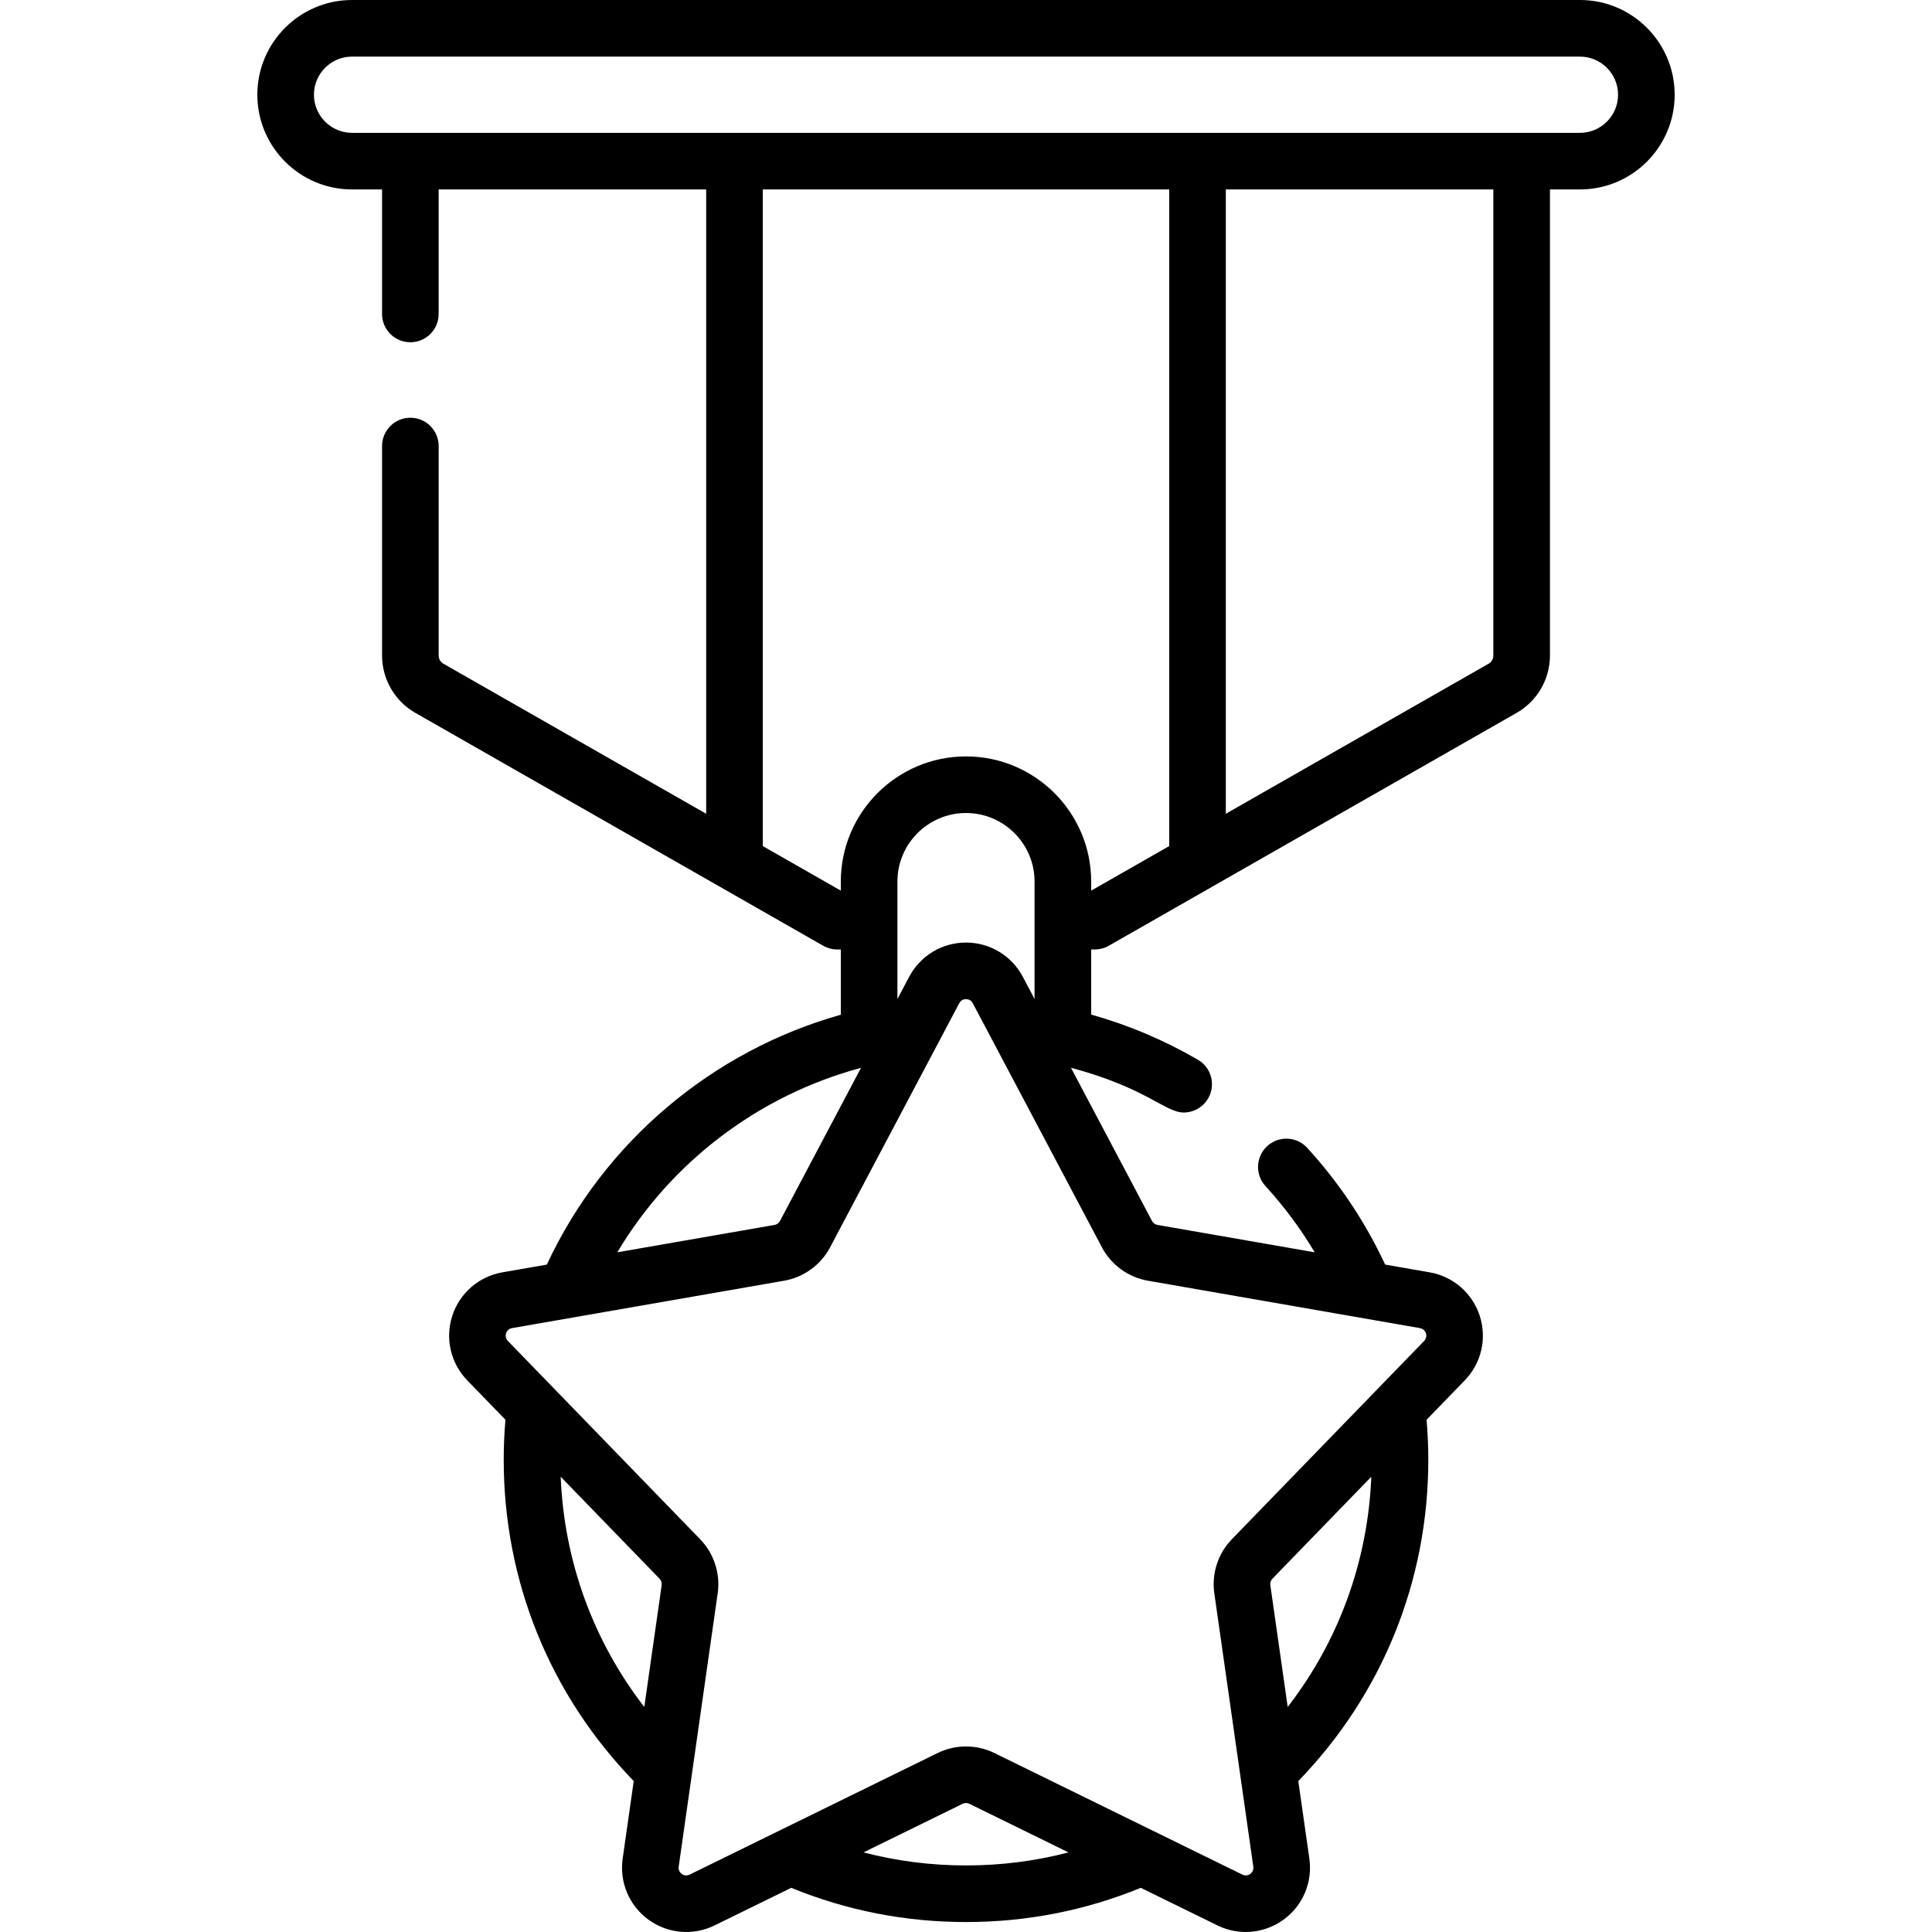
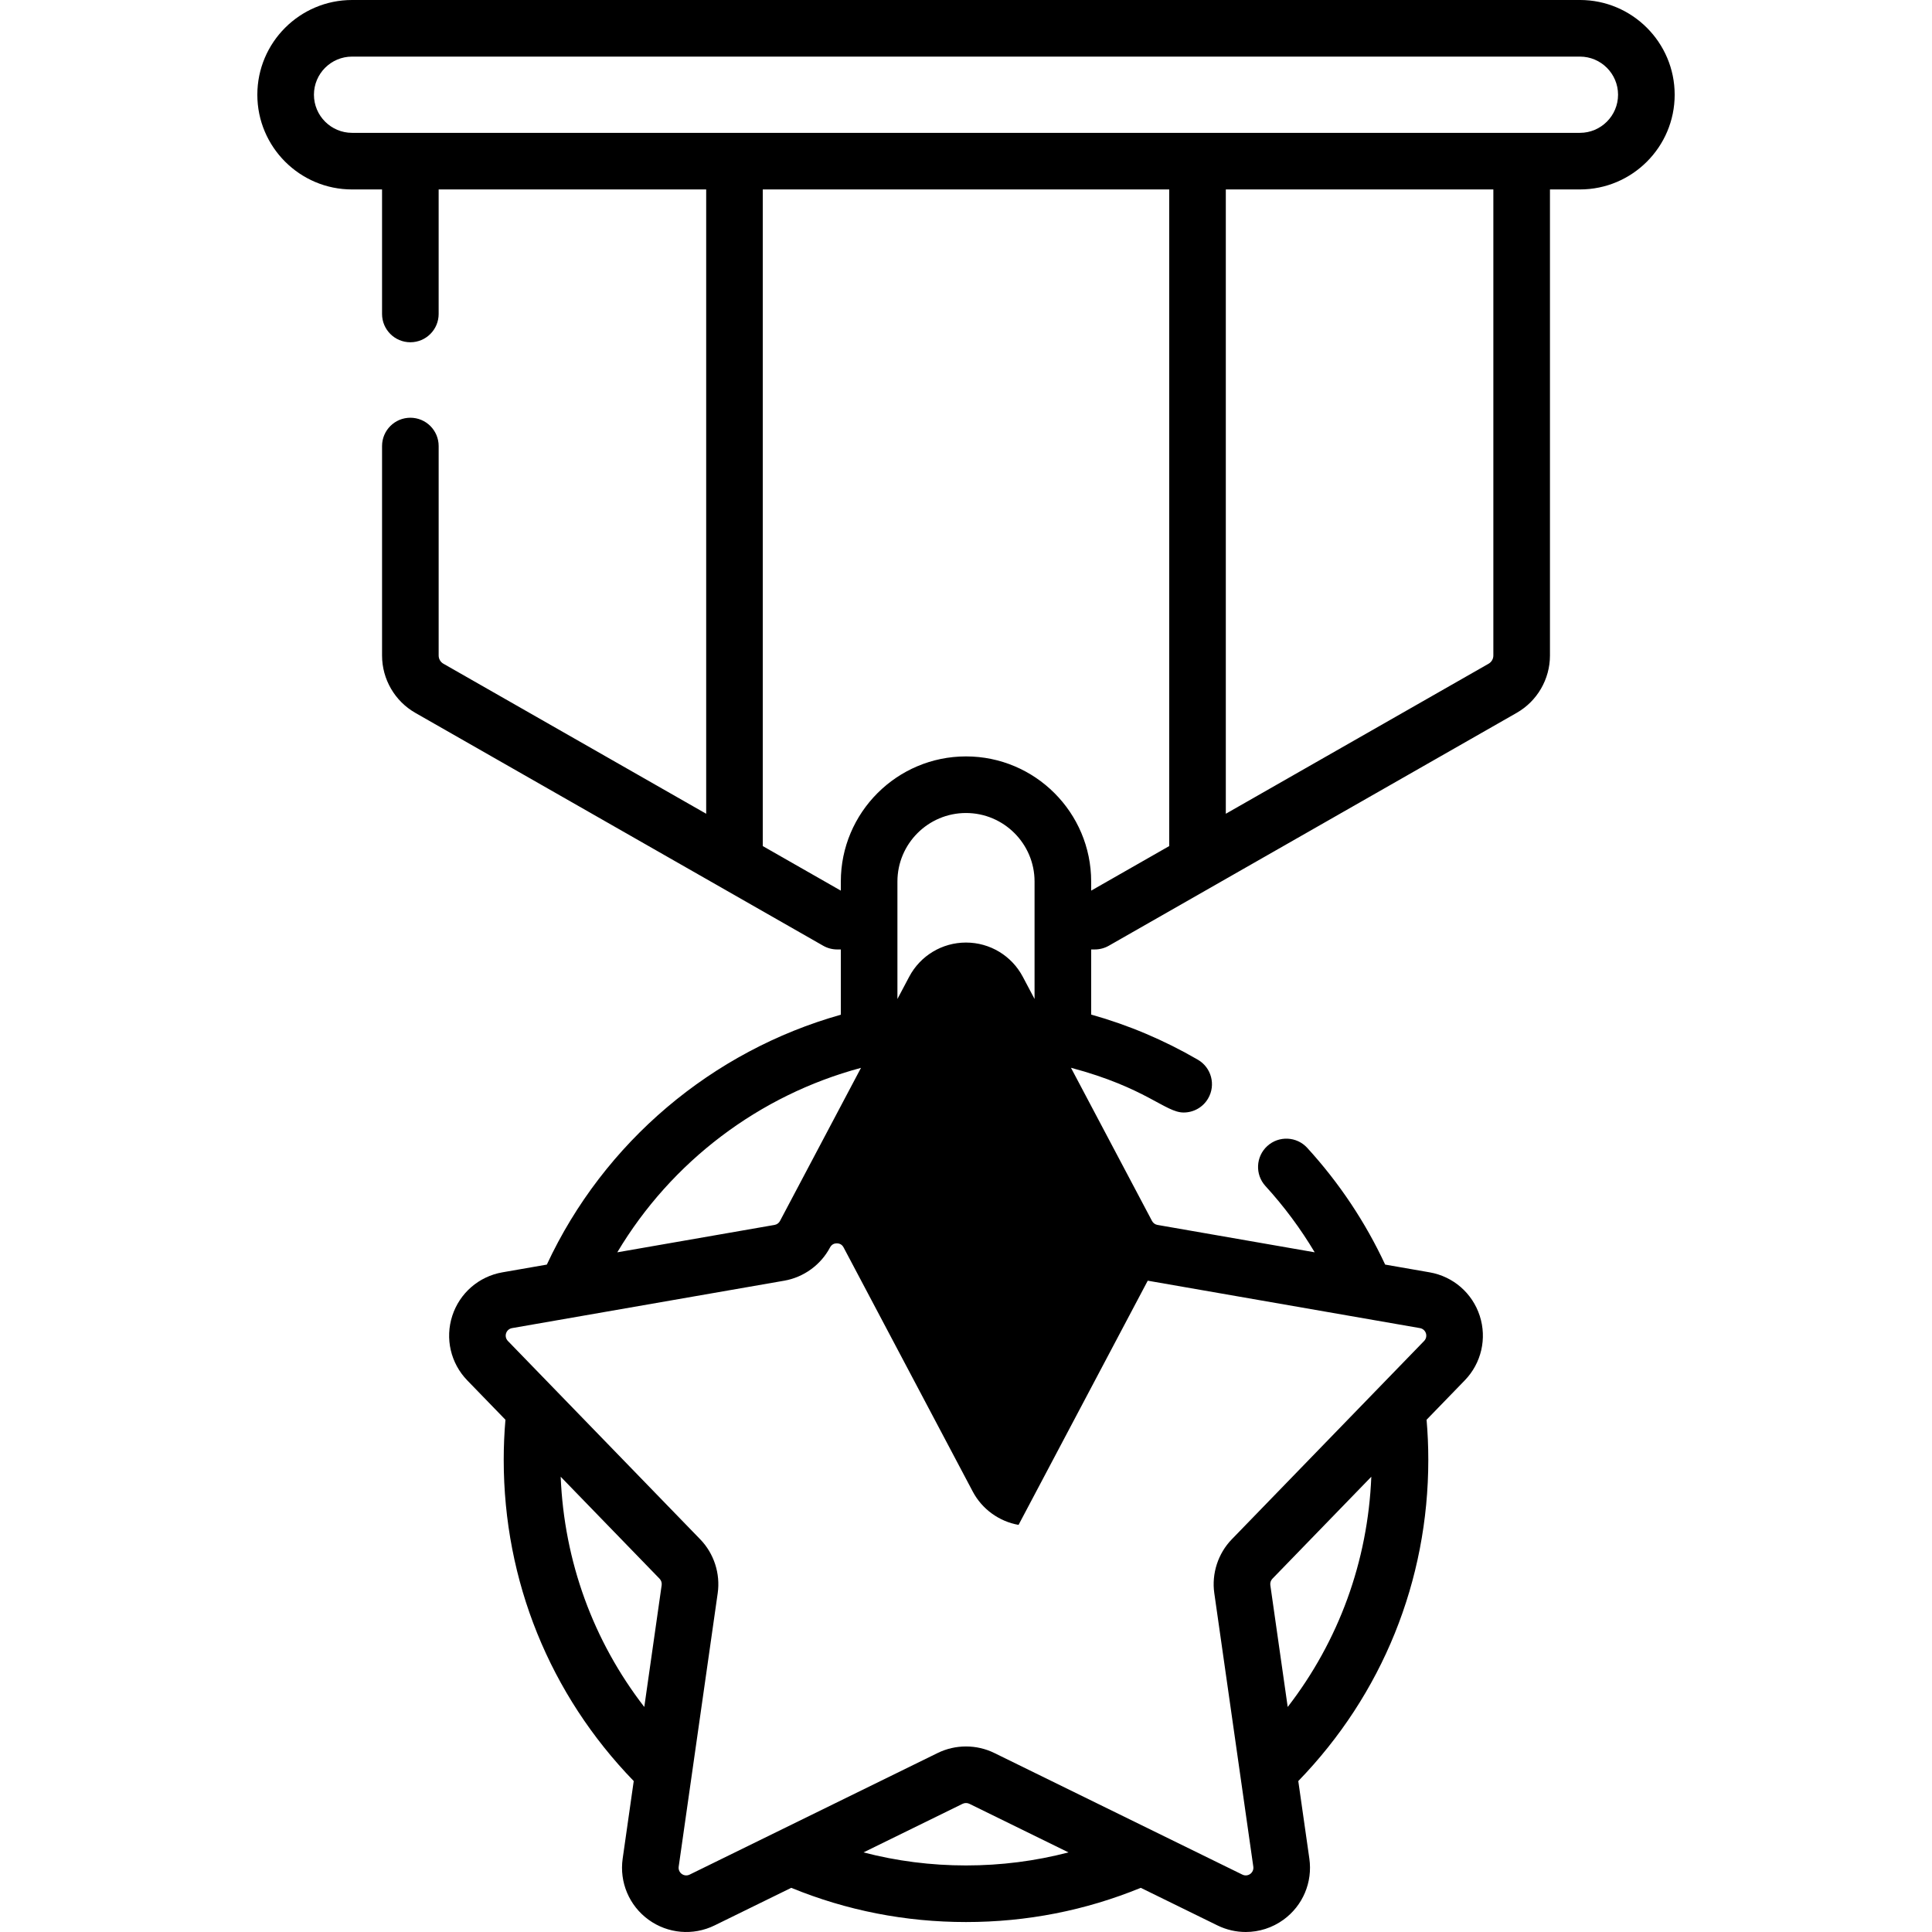
<svg xmlns="http://www.w3.org/2000/svg" id="Capa_1" enable-background="new 0 0 512 512" viewBox="0 0 512 512">
  <g>
-     <path d="m418.701 0h-325.402c-13.841 0-25.102 11.261-25.102 25.103s11.261 25.103 25.103 25.103h7.947v32.996c0 4.142 3.358 7.5 7.5 7.5s7.5-3.358 7.5-7.5v-32.996h70.899v165.447l-69.642-39.763c-.775-.442-1.256-1.272-1.256-2.165v-55.521c0-4.142-3.358-7.5-7.5-7.5s-7.5 3.358-7.5 7.5v55.521c0 6.268 3.381 12.09 8.821 15.193l108.083 61.711c1.133.646 2.415.987 3.719.987h.96v17.293c-34.055 9.59-62.761 33.707-77.916 66.221l-11.779 2.052c-6.234 1.086-11.32 5.499-13.275 11.516s-.433 12.577 3.971 17.119l10.114 10.43c-.303 3.51-.457 7.062-.457 10.601 0 32.117 12.209 62.201 34.455 85.151l-2.932 20.556c-.894 6.264 1.731 12.465 6.849 16.184 5.119 3.719 11.828 4.299 17.51 1.514l20.317-9.961c14.685 6.017 30.246 9.068 46.313 9.068s31.629-3.052 46.313-9.068l20.318 9.961c2.385 1.169 4.95 1.745 7.503 1.745 3.53 0 7.036-1.102 10.006-3.259 5.118-3.719 7.743-9.921 6.849-16.184l-2.933-20.555c22.246-22.951 34.455-53.034 34.455-85.151 0-3.539-.154-7.091-.457-10.601l10.114-10.43c4.405-4.542 5.927-11.102 3.972-17.119-1.955-6.018-7.042-10.43-13.275-11.516l-11.788-2.054c-5.253-11.266-12.176-21.661-20.649-30.932-2.794-3.057-7.538-3.271-10.596-.476-3.057 2.794-3.271 7.539-.476 10.596 4.969 5.436 9.323 11.315 13.048 17.558l-41.665-7.258c-.624-.109-1.151-.492-1.447-1.051l-21.478-40.596c19.964 5.32 24.983 11.858 29.86 11.858 2.585 0 5.101-1.338 6.492-3.734 2.081-3.582.863-8.172-2.718-10.253-8.964-5.206-18.425-9.205-28.278-11.966v-17.26h.96c1.304 0 2.586-.34 3.719-.987l108.08-61.71c5.443-3.105 8.824-8.927 8.824-15.195v-123.517h7.947c13.842 0 25.103-11.261 25.103-25.103-.001-13.842-11.262-25.103-25.103-25.103zm-144.531 264.742-3.116-5.889c-2.959-5.592-8.727-9.067-15.055-9.067-6.327 0-12.096 3.474-15.055 9.067l-3.116 5.889v-31.127c0-10.013 8.151-18.16 18.17-18.16s18.17 8.147 18.17 18.16v31.127zm-45.995 18.248-21.467 40.576c-.296.56-.823.942-1.447 1.051l-41.672 7.26c14.338-24.057 37.607-41.655 64.586-48.887zm-79.588 108.358 26.209 27.029c.435.448.641 1.084.553 1.701l-4.605 32.286c-13.537-17.511-21.245-38.615-22.157-61.016zm107.413 103.013c-9.281 0-18.366-1.163-27.163-3.457l26.27-12.88c.56-.274 1.228-.274 1.787 0l26.269 12.879c-8.797 2.296-17.882 3.458-27.163 3.458zm85.256-41.997-4.605-32.286c-.088-.618.119-1.254.553-1.701l26.21-27.029c-.912 22.401-8.621 43.505-22.158 61.016zm-37.091-112.969 72.126 12.565c1.619.283 2.254 2.235 1.109 3.415l-50.966 52.56c-3.639 3.754-5.371 9.085-4.633 14.261l10.339 72.479c.232 1.627-1.43 2.836-2.905 2.111l-65.736-32.23c-4.695-2.302-10.301-2.302-14.995 0l-65.736 32.23c-1.471.725-3.138-.48-2.906-2.111l10.339-72.479c.738-5.176-.994-10.507-4.634-14.261l-50.966-52.56c-1.146-1.183-.506-3.133 1.11-3.415l72.126-12.565c5.151-.897 9.686-4.192 12.132-8.814l34.238-64.713c.473-.894 1.237-1.081 1.795-1.081s1.323.188 1.795 1.081l34.238 64.713c2.444 4.622 6.979 7.917 12.13 8.814zm-14.994-103.368v-2.412c0-18.285-14.88-33.16-33.171-33.16s-33.171 14.876-33.171 33.16v2.412l-20.684-11.81v-174.011h107.709v174.012zm106.582-62.303c0 .894-.481 1.723-1.259 2.167l-69.64 39.762v-165.447h70.899zm22.948-138.519c-45.235 0-273.87 0-325.401 0-5.57 0-10.102-4.532-10.102-10.102-.001-5.571 4.531-10.103 10.101-10.103h325.401c5.57 0 10.102 4.532 10.102 10.103.001 5.571-4.531 10.102-10.101 10.102z" />
+     <path d="m418.701 0h-325.402c-13.841 0-25.102 11.261-25.102 25.103s11.261 25.103 25.103 25.103h7.947v32.996c0 4.142 3.358 7.5 7.5 7.5s7.5-3.358 7.5-7.5v-32.996h70.899v165.447l-69.642-39.763c-.775-.442-1.256-1.272-1.256-2.165v-55.521c0-4.142-3.358-7.5-7.5-7.5s-7.5 3.358-7.5 7.5v55.521c0 6.268 3.381 12.09 8.821 15.193l108.083 61.711c1.133.646 2.415.987 3.719.987h.96v17.293c-34.055 9.59-62.761 33.707-77.916 66.221l-11.779 2.052c-6.234 1.086-11.32 5.499-13.275 11.516s-.433 12.577 3.971 17.119l10.114 10.43c-.303 3.51-.457 7.062-.457 10.601 0 32.117 12.209 62.201 34.455 85.151l-2.932 20.556c-.894 6.264 1.731 12.465 6.849 16.184 5.119 3.719 11.828 4.299 17.51 1.514l20.317-9.961c14.685 6.017 30.246 9.068 46.313 9.068s31.629-3.052 46.313-9.068l20.318 9.961c2.385 1.169 4.95 1.745 7.503 1.745 3.53 0 7.036-1.102 10.006-3.259 5.118-3.719 7.743-9.921 6.849-16.184l-2.933-20.555c22.246-22.951 34.455-53.034 34.455-85.151 0-3.539-.154-7.091-.457-10.601l10.114-10.43c4.405-4.542 5.927-11.102 3.972-17.119-1.955-6.018-7.042-10.43-13.275-11.516l-11.788-2.054c-5.253-11.266-12.176-21.661-20.649-30.932-2.794-3.057-7.538-3.271-10.596-.476-3.057 2.794-3.271 7.539-.476 10.596 4.969 5.436 9.323 11.315 13.048 17.558l-41.665-7.258c-.624-.109-1.151-.492-1.447-1.051l-21.478-40.596c19.964 5.32 24.983 11.858 29.86 11.858 2.585 0 5.101-1.338 6.492-3.734 2.081-3.582.863-8.172-2.718-10.253-8.964-5.206-18.425-9.205-28.278-11.966v-17.26h.96c1.304 0 2.586-.34 3.719-.987l108.08-61.71c5.443-3.105 8.824-8.927 8.824-15.195v-123.517h7.947c13.842 0 25.103-11.261 25.103-25.103-.001-13.842-11.262-25.103-25.103-25.103zm-144.531 264.742-3.116-5.889c-2.959-5.592-8.727-9.067-15.055-9.067-6.327 0-12.096 3.474-15.055 9.067l-3.116 5.889v-31.127c0-10.013 8.151-18.16 18.17-18.16s18.17 8.147 18.17 18.16v31.127zm-45.995 18.248-21.467 40.576c-.296.56-.823.942-1.447 1.051l-41.672 7.26c14.338-24.057 37.607-41.655 64.586-48.887zm-79.588 108.358 26.209 27.029c.435.448.641 1.084.553 1.701l-4.605 32.286c-13.537-17.511-21.245-38.615-22.157-61.016zm107.413 103.013c-9.281 0-18.366-1.163-27.163-3.457l26.27-12.88c.56-.274 1.228-.274 1.787 0l26.269 12.879c-8.797 2.296-17.882 3.458-27.163 3.458zm85.256-41.997-4.605-32.286c-.088-.618.119-1.254.553-1.701l26.21-27.029c-.912 22.401-8.621 43.505-22.158 61.016zm-37.091-112.969 72.126 12.565c1.619.283 2.254 2.235 1.109 3.415l-50.966 52.56c-3.639 3.754-5.371 9.085-4.633 14.261l10.339 72.479c.232 1.627-1.43 2.836-2.905 2.111l-65.736-32.23c-4.695-2.302-10.301-2.302-14.995 0l-65.736 32.23c-1.471.725-3.138-.48-2.906-2.111l10.339-72.479c.738-5.176-.994-10.507-4.634-14.261l-50.966-52.56c-1.146-1.183-.506-3.133 1.11-3.415l72.126-12.565c5.151-.897 9.686-4.192 12.132-8.814c.473-.894 1.237-1.081 1.795-1.081s1.323.188 1.795 1.081l34.238 64.713c2.444 4.622 6.979 7.917 12.13 8.814zm-14.994-103.368v-2.412c0-18.285-14.88-33.16-33.171-33.16s-33.171 14.876-33.171 33.16v2.412l-20.684-11.81v-174.011h107.709v174.012zm106.582-62.303c0 .894-.481 1.723-1.259 2.167l-69.64 39.762v-165.447h70.899zm22.948-138.519c-45.235 0-273.87 0-325.401 0-5.57 0-10.102-4.532-10.102-10.102-.001-5.571 4.531-10.103 10.101-10.103h325.401c5.57 0 10.102 4.532 10.102 10.103.001 5.571-4.531 10.102-10.101 10.102z" />
  </g>
</svg>